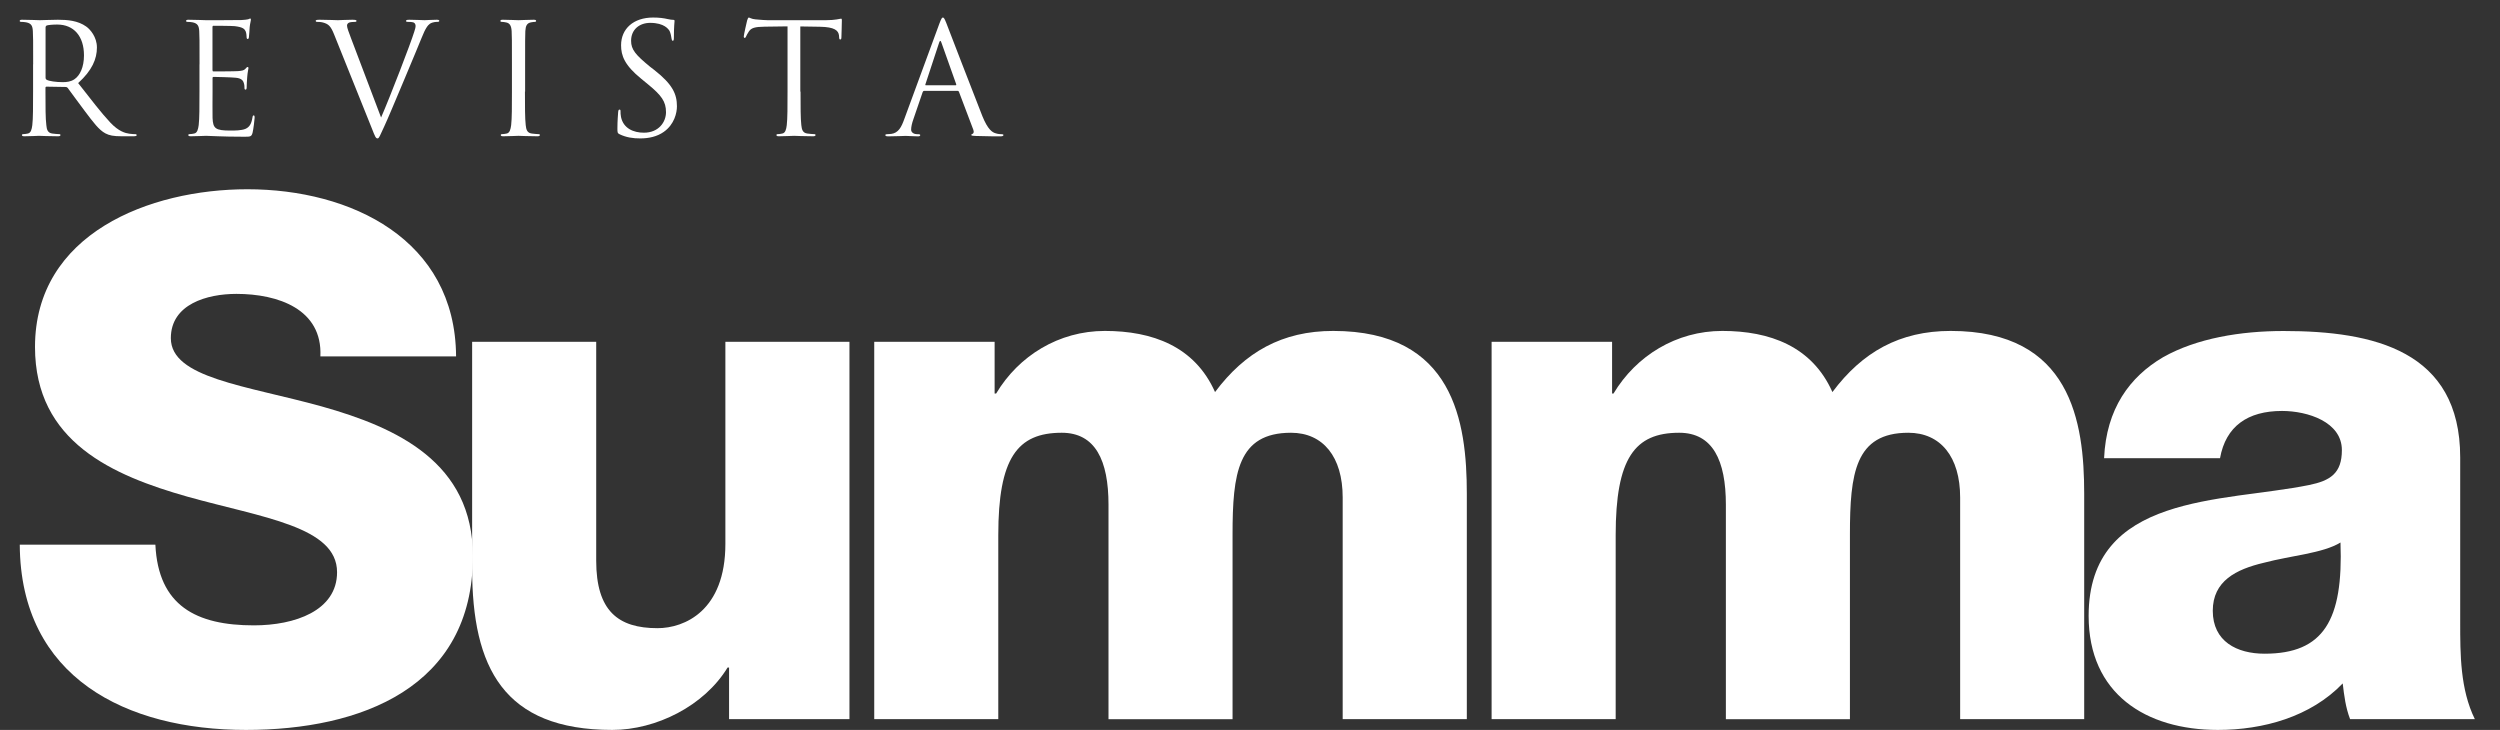
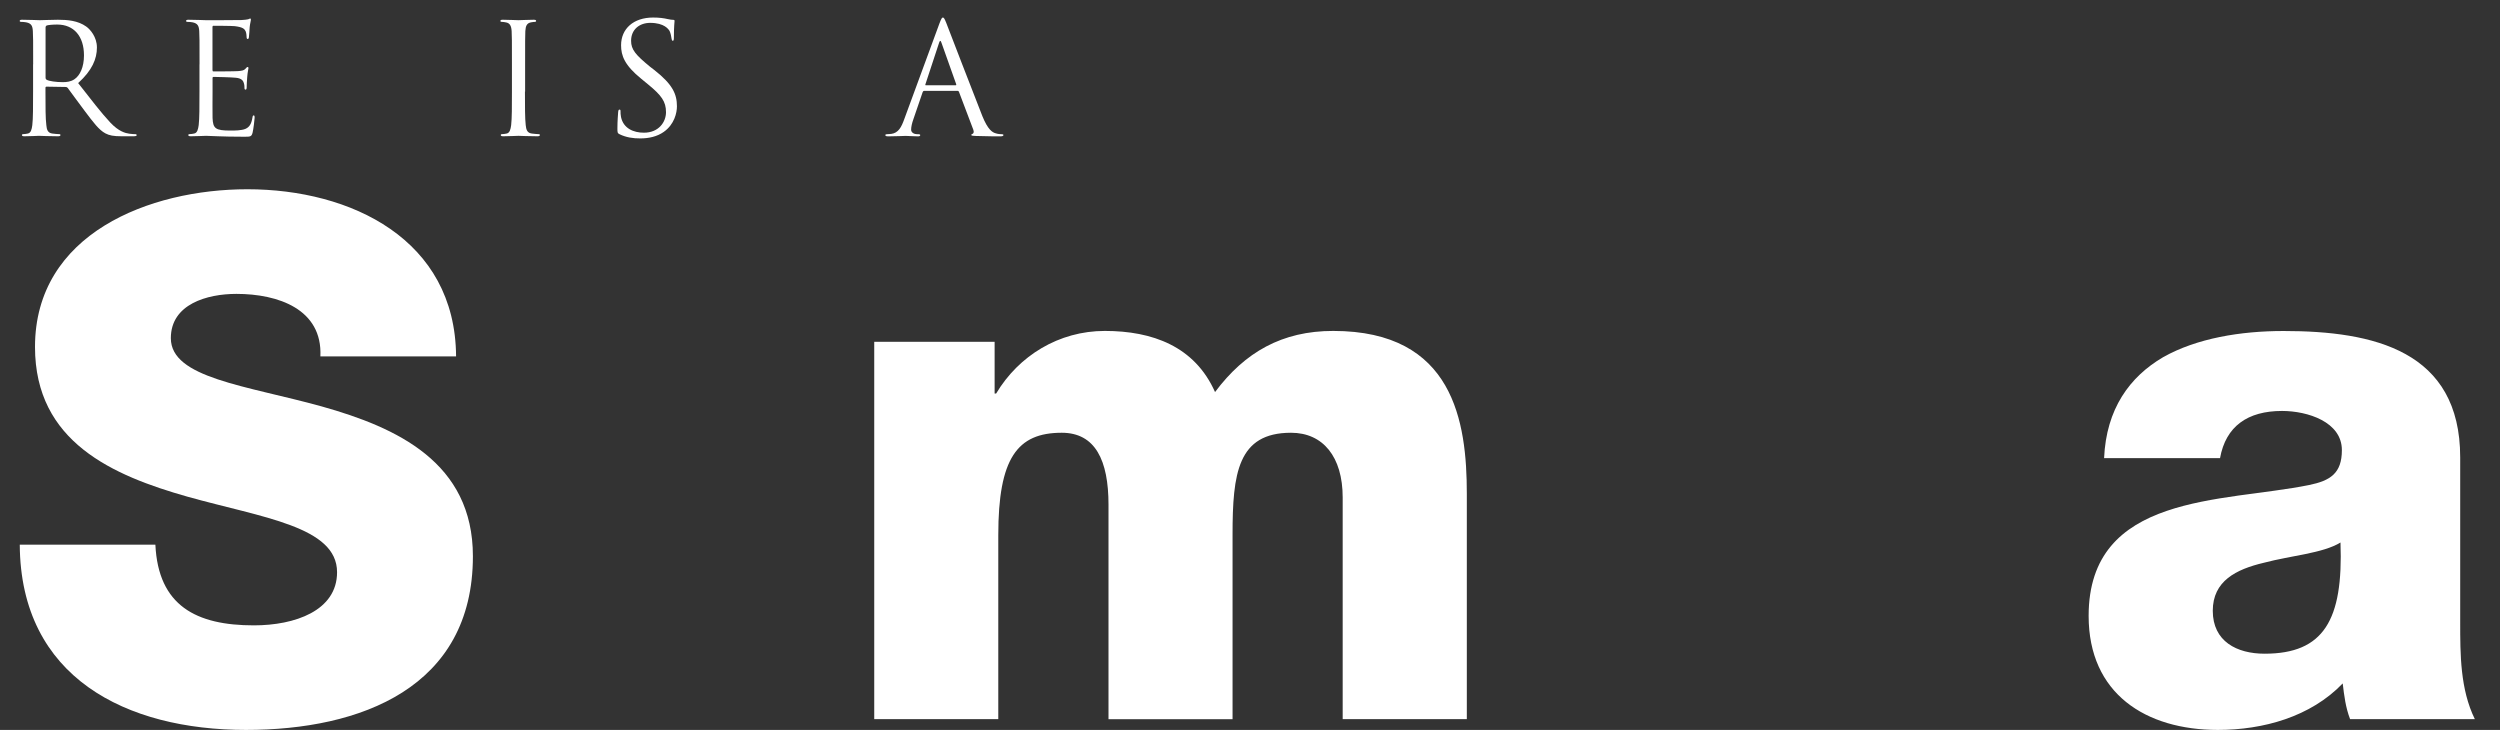
<svg xmlns="http://www.w3.org/2000/svg" width="137" height="40" viewBox="0 0 137 40" fill="none">
  <rect x="0" y="0" width="137" height="40" fill="#333333" stroke="none" />
  <path d="M8.515 29.851C8.674 33.196 10.754 34.27 13.912 34.27C16.152 34.27 18.471 33.472 18.471 31.358C18.471 28.852 14.39 28.372 10.276 27.219C6.2 26.062 1.918 24.229 1.918 19.012C1.918 12.801 8.196 10.371 13.556 10.371C19.235 10.371 24.955 13.119 24.993 19.53H17.557C17.679 16.941 15.238 16.105 12.956 16.105C11.358 16.105 9.362 16.661 9.362 18.532C9.362 20.72 13.48 21.121 17.637 22.274C21.755 23.431 25.915 25.34 25.915 30.481C25.915 37.69 19.759 40 13.48 40C6.921 40 1.121 37.135 1.083 29.846H8.515V29.851Z" fill="white" />
-   <path d="M46.55 39.407H39.953V36.579H39.873C38.59 38.689 35.952 40 33.553 40C27.593 40 25.873 36.579 25.873 31.158V18.732H32.672V30.724C32.672 33.472 33.867 34.424 36.031 34.424C37.507 34.424 39.751 33.472 39.751 29.805V18.732H46.55V39.407Z" fill="white" />
  <path d="M47.908 18.732H54.505V21.564H54.589C55.826 19.492 58.028 18.135 60.544 18.135C63.145 18.135 65.468 18.974 66.584 21.485C68.224 19.292 70.262 18.135 73.059 18.135C79.66 18.135 80.382 23.114 80.382 27.056V39.407H73.579V27.261C73.579 25.031 72.501 23.715 70.748 23.715C67.825 23.715 67.544 25.945 67.544 29.291V39.411H60.746V27.658C60.746 25.227 60.024 23.715 58.183 23.715C55.742 23.715 54.706 25.11 54.706 29.328V39.407H47.908V18.732Z" fill="white" />
-   <path d="M81.74 18.732H88.342V21.564H88.421C89.663 19.492 91.865 18.135 94.381 18.135C96.981 18.135 99.3 18.974 100.416 21.485C102.056 19.292 104.098 18.135 106.896 18.135C113.493 18.135 114.214 23.114 114.214 27.056V39.407H107.416V27.261C107.416 25.031 106.338 23.715 104.576 23.715C101.657 23.715 101.376 25.945 101.376 29.291V39.411H94.578V27.658C94.578 25.227 93.857 23.715 92.02 23.715C89.579 23.715 88.539 25.11 88.539 29.328V39.407H81.74V18.732Z" fill="white" />
-   <path d="M121.26 33.472C121.26 31.839 122.535 31.2 124.057 30.84C125.542 30.444 127.295 30.323 128.259 29.729C128.415 33.99 127.337 35.823 124.099 35.823C122.577 35.823 121.26 35.147 121.26 33.472ZM121.658 25.106C121.973 23.356 123.176 22.52 125.055 22.52C126.456 22.52 128.335 23.118 128.335 24.667C128.335 25.941 127.697 26.342 126.536 26.58C121.818 27.537 114.457 27.019 114.457 33.752C114.457 38.012 117.582 40 121.541 40C124.019 40 126.62 39.286 128.381 37.452C128.461 38.129 128.54 38.768 128.784 39.407H135.62C134.819 37.77 134.819 35.861 134.819 34.107V25.068C134.819 19.208 130.063 18.139 125.143 18.139C122.782 18.139 120.383 18.536 118.542 19.572C116.705 20.649 115.422 22.404 115.304 25.11H121.658V25.106Z" fill="white" />
+   <path d="M121.26 33.472C121.26 31.839 122.535 31.2 124.057 30.84C125.542 30.444 127.295 30.323 128.259 29.729C128.415 33.99 127.337 35.823 124.099 35.823C122.577 35.823 121.26 35.147 121.26 33.472ZM121.658 25.106C121.973 23.356 123.176 22.52 125.055 22.52C126.456 22.52 128.335 23.118 128.335 24.667C128.335 25.941 127.697 26.342 126.536 26.58C121.818 27.537 114.457 27.019 114.457 33.752C114.457 38.012 117.582 40 121.541 40C124.019 40 126.62 39.286 128.381 37.452C128.461 38.129 128.54 38.768 128.784 39.407H135.62C134.819 37.77 134.819 35.861 134.819 34.107V25.068C134.819 19.208 130.063 18.139 125.143 18.139C122.782 18.139 120.383 18.536 118.542 19.572C116.705 20.649 115.422 22.404 115.304 25.11V25.106Z" fill="white" />
  <path d="M1.817 3.529C1.817 2.214 1.817 1.976 1.8 1.704C1.784 1.416 1.717 1.282 1.436 1.224C1.368 1.207 1.226 1.199 1.146 1.199C1.113 1.199 1.079 1.182 1.079 1.149C1.079 1.098 1.121 1.082 1.209 1.082C1.595 1.082 2.128 1.107 2.174 1.107C2.266 1.107 2.912 1.082 3.172 1.082C3.709 1.082 4.275 1.132 4.724 1.454C4.938 1.604 5.311 2.022 5.311 2.602C5.311 3.229 5.051 3.855 4.283 4.553C4.979 5.442 5.554 6.194 6.049 6.72C6.506 7.205 6.871 7.297 7.081 7.326C7.24 7.351 7.362 7.351 7.412 7.351C7.458 7.351 7.492 7.376 7.492 7.401C7.492 7.451 7.441 7.468 7.286 7.468H6.682C6.208 7.468 5.994 7.422 5.776 7.309C5.411 7.113 5.114 6.704 4.631 6.065C4.275 5.601 3.876 5.033 3.709 4.816C3.675 4.782 3.65 4.766 3.595 4.766L2.551 4.749C2.509 4.749 2.492 4.774 2.492 4.816V5.02C2.492 5.831 2.492 6.499 2.539 6.854C2.56 7.1 2.614 7.284 2.866 7.318C2.983 7.334 3.172 7.351 3.247 7.351C3.298 7.351 3.314 7.376 3.314 7.401C3.314 7.443 3.273 7.468 3.18 7.468C2.715 7.468 2.178 7.443 2.136 7.443C2.123 7.443 1.591 7.468 1.335 7.468C1.243 7.468 1.201 7.447 1.201 7.401C1.201 7.376 1.222 7.351 1.272 7.351C1.348 7.351 1.448 7.334 1.524 7.318C1.696 7.284 1.738 7.096 1.771 6.854C1.813 6.499 1.813 5.831 1.813 5.02V3.529H1.817ZM2.497 4.269C2.497 4.31 2.513 4.344 2.555 4.369C2.681 4.448 3.075 4.502 3.444 4.502C3.65 4.502 3.889 4.477 4.082 4.34C4.38 4.139 4.602 3.684 4.602 3.036C4.602 1.98 4.044 1.345 3.134 1.345C2.878 1.345 2.648 1.37 2.564 1.395C2.522 1.416 2.497 1.454 2.497 1.504V4.269Z" fill="white" />
  <path d="M10.935 3.529C10.935 2.214 10.935 1.976 10.918 1.704C10.901 1.416 10.83 1.282 10.553 1.224C10.486 1.207 10.344 1.199 10.264 1.199C10.226 1.199 10.197 1.182 10.197 1.149C10.197 1.098 10.239 1.082 10.327 1.082C10.713 1.082 11.245 1.107 11.291 1.107C11.35 1.107 13.036 1.107 13.233 1.098C13.397 1.09 13.531 1.073 13.598 1.057C13.64 1.048 13.678 1.015 13.716 1.015C13.741 1.015 13.749 1.048 13.749 1.09C13.749 1.149 13.707 1.249 13.682 1.491C13.674 1.57 13.657 1.946 13.64 2.047C13.632 2.088 13.615 2.138 13.581 2.138C13.527 2.138 13.514 2.092 13.514 2.026C13.514 1.967 13.502 1.821 13.464 1.721C13.401 1.587 13.317 1.487 12.86 1.433C12.713 1.416 11.79 1.412 11.694 1.412C11.661 1.412 11.644 1.433 11.644 1.495V3.83C11.644 3.888 11.656 3.913 11.694 3.913C11.807 3.913 12.847 3.913 13.044 3.897C13.246 3.88 13.367 3.863 13.443 3.776C13.502 3.709 13.535 3.671 13.569 3.671C13.598 3.671 13.615 3.688 13.615 3.738C13.615 3.788 13.569 3.93 13.548 4.21C13.531 4.377 13.518 4.695 13.518 4.753C13.518 4.82 13.518 4.912 13.455 4.912C13.414 4.912 13.397 4.874 13.397 4.832C13.397 4.749 13.397 4.665 13.363 4.553C13.33 4.436 13.25 4.289 12.919 4.26C12.692 4.235 11.849 4.214 11.707 4.214C11.665 4.214 11.648 4.239 11.648 4.273V5.016C11.648 5.3 11.639 6.286 11.648 6.461C11.673 7.042 11.799 7.155 12.633 7.155C12.851 7.155 13.229 7.155 13.447 7.063C13.665 6.967 13.774 6.8 13.833 6.453C13.845 6.361 13.862 6.323 13.904 6.323C13.954 6.323 13.954 6.394 13.954 6.453C13.954 6.52 13.887 7.096 13.841 7.272C13.783 7.493 13.716 7.493 13.384 7.493C12.101 7.493 11.535 7.443 11.291 7.443C11.245 7.443 10.713 7.468 10.457 7.468C10.364 7.468 10.318 7.447 10.318 7.401C10.318 7.376 10.339 7.351 10.386 7.351C10.461 7.351 10.562 7.334 10.641 7.317C10.809 7.284 10.855 7.096 10.889 6.854C10.931 6.499 10.931 5.831 10.931 5.02V3.529H10.935Z" fill="white" />
-   <path d="M20.883 6.44C21.378 5.304 22.514 2.356 22.699 1.746C22.741 1.621 22.774 1.504 22.774 1.424C22.774 1.357 22.753 1.274 22.665 1.232C22.56 1.199 22.435 1.199 22.342 1.199C22.292 1.199 22.25 1.19 22.25 1.149C22.25 1.098 22.3 1.082 22.435 1.082C22.774 1.082 23.164 1.107 23.269 1.107C23.32 1.107 23.684 1.082 23.932 1.082C24.024 1.082 24.074 1.098 24.074 1.14C24.074 1.182 24.037 1.199 23.974 1.199C23.915 1.199 23.722 1.199 23.563 1.299C23.454 1.378 23.324 1.516 23.097 2.093C23.005 2.331 22.577 3.346 22.145 4.381C21.625 5.618 21.244 6.528 21.051 6.942C20.812 7.447 20.778 7.585 20.69 7.585C20.589 7.585 20.547 7.468 20.388 7.063L18.308 1.884C18.119 1.412 17.993 1.316 17.695 1.232C17.57 1.199 17.423 1.199 17.373 1.199C17.322 1.199 17.301 1.174 17.301 1.14C17.301 1.09 17.389 1.082 17.523 1.082C17.93 1.082 18.417 1.107 18.517 1.107C18.601 1.107 18.983 1.082 19.306 1.082C19.461 1.082 19.537 1.098 19.537 1.14C19.537 1.182 19.512 1.199 19.453 1.199C19.36 1.199 19.205 1.207 19.126 1.24C19.033 1.286 19.017 1.353 19.017 1.412C19.017 1.516 19.117 1.783 19.243 2.113L20.883 6.44Z" fill="white" />
  <path d="M28.767 5.02C28.767 5.831 28.767 6.499 28.809 6.854C28.834 7.1 28.885 7.284 29.141 7.318C29.258 7.334 29.447 7.351 29.522 7.351C29.573 7.351 29.585 7.376 29.585 7.401C29.585 7.443 29.543 7.468 29.455 7.468C28.99 7.468 28.453 7.443 28.411 7.443C28.365 7.443 27.836 7.468 27.576 7.468C27.484 7.468 27.442 7.447 27.442 7.401C27.442 7.376 27.459 7.351 27.509 7.351C27.585 7.351 27.69 7.334 27.765 7.318C27.933 7.284 27.979 7.096 28.012 6.854C28.054 6.499 28.054 5.831 28.054 5.02V3.529C28.054 2.214 28.054 1.976 28.038 1.704C28.021 1.416 27.937 1.274 27.748 1.232C27.656 1.207 27.543 1.199 27.484 1.199C27.451 1.199 27.421 1.182 27.421 1.149C27.421 1.098 27.463 1.082 27.555 1.082C27.836 1.082 28.369 1.107 28.411 1.107C28.453 1.107 28.99 1.082 29.245 1.082C29.338 1.082 29.38 1.098 29.38 1.149C29.38 1.182 29.346 1.199 29.313 1.199C29.254 1.199 29.204 1.207 29.103 1.224C28.876 1.266 28.805 1.412 28.788 1.704C28.776 1.98 28.776 2.214 28.776 3.529V5.02H28.767Z" fill="white" />
  <path d="M33.959 7.359C33.838 7.301 33.834 7.267 33.834 7.038C33.834 6.616 33.867 6.278 33.875 6.14C33.888 6.044 33.901 6.006 33.947 6.006C33.997 6.006 34.005 6.031 34.005 6.098C34.005 6.173 34.005 6.29 34.031 6.411C34.161 7.038 34.718 7.272 35.285 7.272C36.098 7.272 36.497 6.687 36.497 6.148C36.497 5.563 36.249 5.229 35.519 4.628L35.138 4.315C34.232 3.579 34.035 3.057 34.035 2.481C34.035 1.575 34.714 0.961 35.792 0.961C36.123 0.961 36.367 0.994 36.585 1.044C36.744 1.078 36.811 1.086 36.878 1.086C36.945 1.086 36.966 1.103 36.966 1.144C36.966 1.186 36.929 1.466 36.929 2.042C36.929 2.176 36.916 2.235 36.874 2.235C36.824 2.235 36.815 2.193 36.803 2.126C36.794 2.026 36.744 1.796 36.694 1.7C36.639 1.608 36.413 1.253 35.629 1.253C35.045 1.253 34.584 1.616 34.584 2.235C34.584 2.719 34.828 3.003 35.62 3.655L35.859 3.838C36.861 4.628 37.096 5.154 37.096 5.827C37.096 6.173 36.962 6.816 36.371 7.23C36.01 7.485 35.553 7.585 35.092 7.585C34.702 7.589 34.312 7.531 33.959 7.359Z" fill="white" />
-   <path d="M43.87 5.02C43.87 5.831 43.87 6.499 43.912 6.854C43.937 7.1 43.987 7.284 44.243 7.318C44.36 7.334 44.549 7.351 44.625 7.351C44.675 7.351 44.692 7.376 44.692 7.401C44.692 7.443 44.65 7.468 44.557 7.468C44.092 7.468 43.559 7.443 43.517 7.443C43.471 7.443 42.939 7.468 42.683 7.468C42.586 7.468 42.549 7.447 42.549 7.401C42.549 7.376 42.565 7.351 42.616 7.351C42.695 7.351 42.796 7.334 42.871 7.318C43.039 7.284 43.085 7.096 43.115 6.854C43.157 6.499 43.157 5.831 43.157 5.02V1.445L41.899 1.462C41.374 1.47 41.169 1.525 41.035 1.729C40.942 1.875 40.913 1.934 40.888 1.992C40.863 2.059 40.837 2.076 40.8 2.076C40.775 2.076 40.758 2.047 40.758 2.001C40.758 1.913 40.926 1.19 40.942 1.124C40.959 1.069 40.997 0.961 41.03 0.961C41.089 0.961 41.173 1.044 41.4 1.061C41.647 1.086 41.97 1.107 42.071 1.107H45.254C45.795 1.107 46.025 1.023 46.093 1.023C46.134 1.023 46.134 1.073 46.134 1.124C46.134 1.378 46.109 1.959 46.109 2.051C46.109 2.13 46.084 2.164 46.05 2.164C46.009 2.164 45.988 2.143 45.983 2.026L45.975 1.93C45.937 1.675 45.744 1.479 44.927 1.466L43.857 1.449V5.02H43.87Z" fill="white" />
  <path d="M51.481 1.286C51.586 1.011 51.62 0.961 51.67 0.961C51.721 0.961 51.754 1.002 51.859 1.266C51.985 1.587 53.323 5.079 53.834 6.365C54.14 7.117 54.384 7.255 54.564 7.305C54.69 7.347 54.82 7.355 54.904 7.355C54.954 7.355 54.988 7.364 54.988 7.405C54.988 7.455 54.912 7.472 54.82 7.472C54.69 7.472 54.073 7.472 53.486 7.451C53.327 7.443 53.23 7.443 53.23 7.397C53.23 7.359 53.251 7.347 53.289 7.338C53.339 7.322 53.39 7.247 53.339 7.113L52.551 5.033C52.534 5 52.517 4.979 52.475 4.979H50.647C50.605 4.979 50.58 5.004 50.563 5.045L50.051 6.541C49.976 6.75 49.93 6.954 49.93 7.109C49.93 7.276 50.11 7.355 50.257 7.355H50.341C50.399 7.355 50.429 7.372 50.429 7.405C50.429 7.455 50.379 7.472 50.299 7.472C50.093 7.472 49.733 7.447 49.636 7.447C49.544 7.447 49.078 7.472 48.676 7.472C48.567 7.472 48.516 7.451 48.516 7.405C48.516 7.372 48.55 7.355 48.592 7.355C48.651 7.355 48.772 7.347 48.839 7.338C49.229 7.288 49.397 6.967 49.548 6.545L51.481 1.286ZM52.362 4.674C52.408 4.674 52.408 4.649 52.4 4.615L51.59 2.335C51.549 2.21 51.507 2.21 51.465 2.335L50.714 4.615C50.697 4.657 50.714 4.674 50.739 4.674H52.362Z" fill="white" />
</svg>